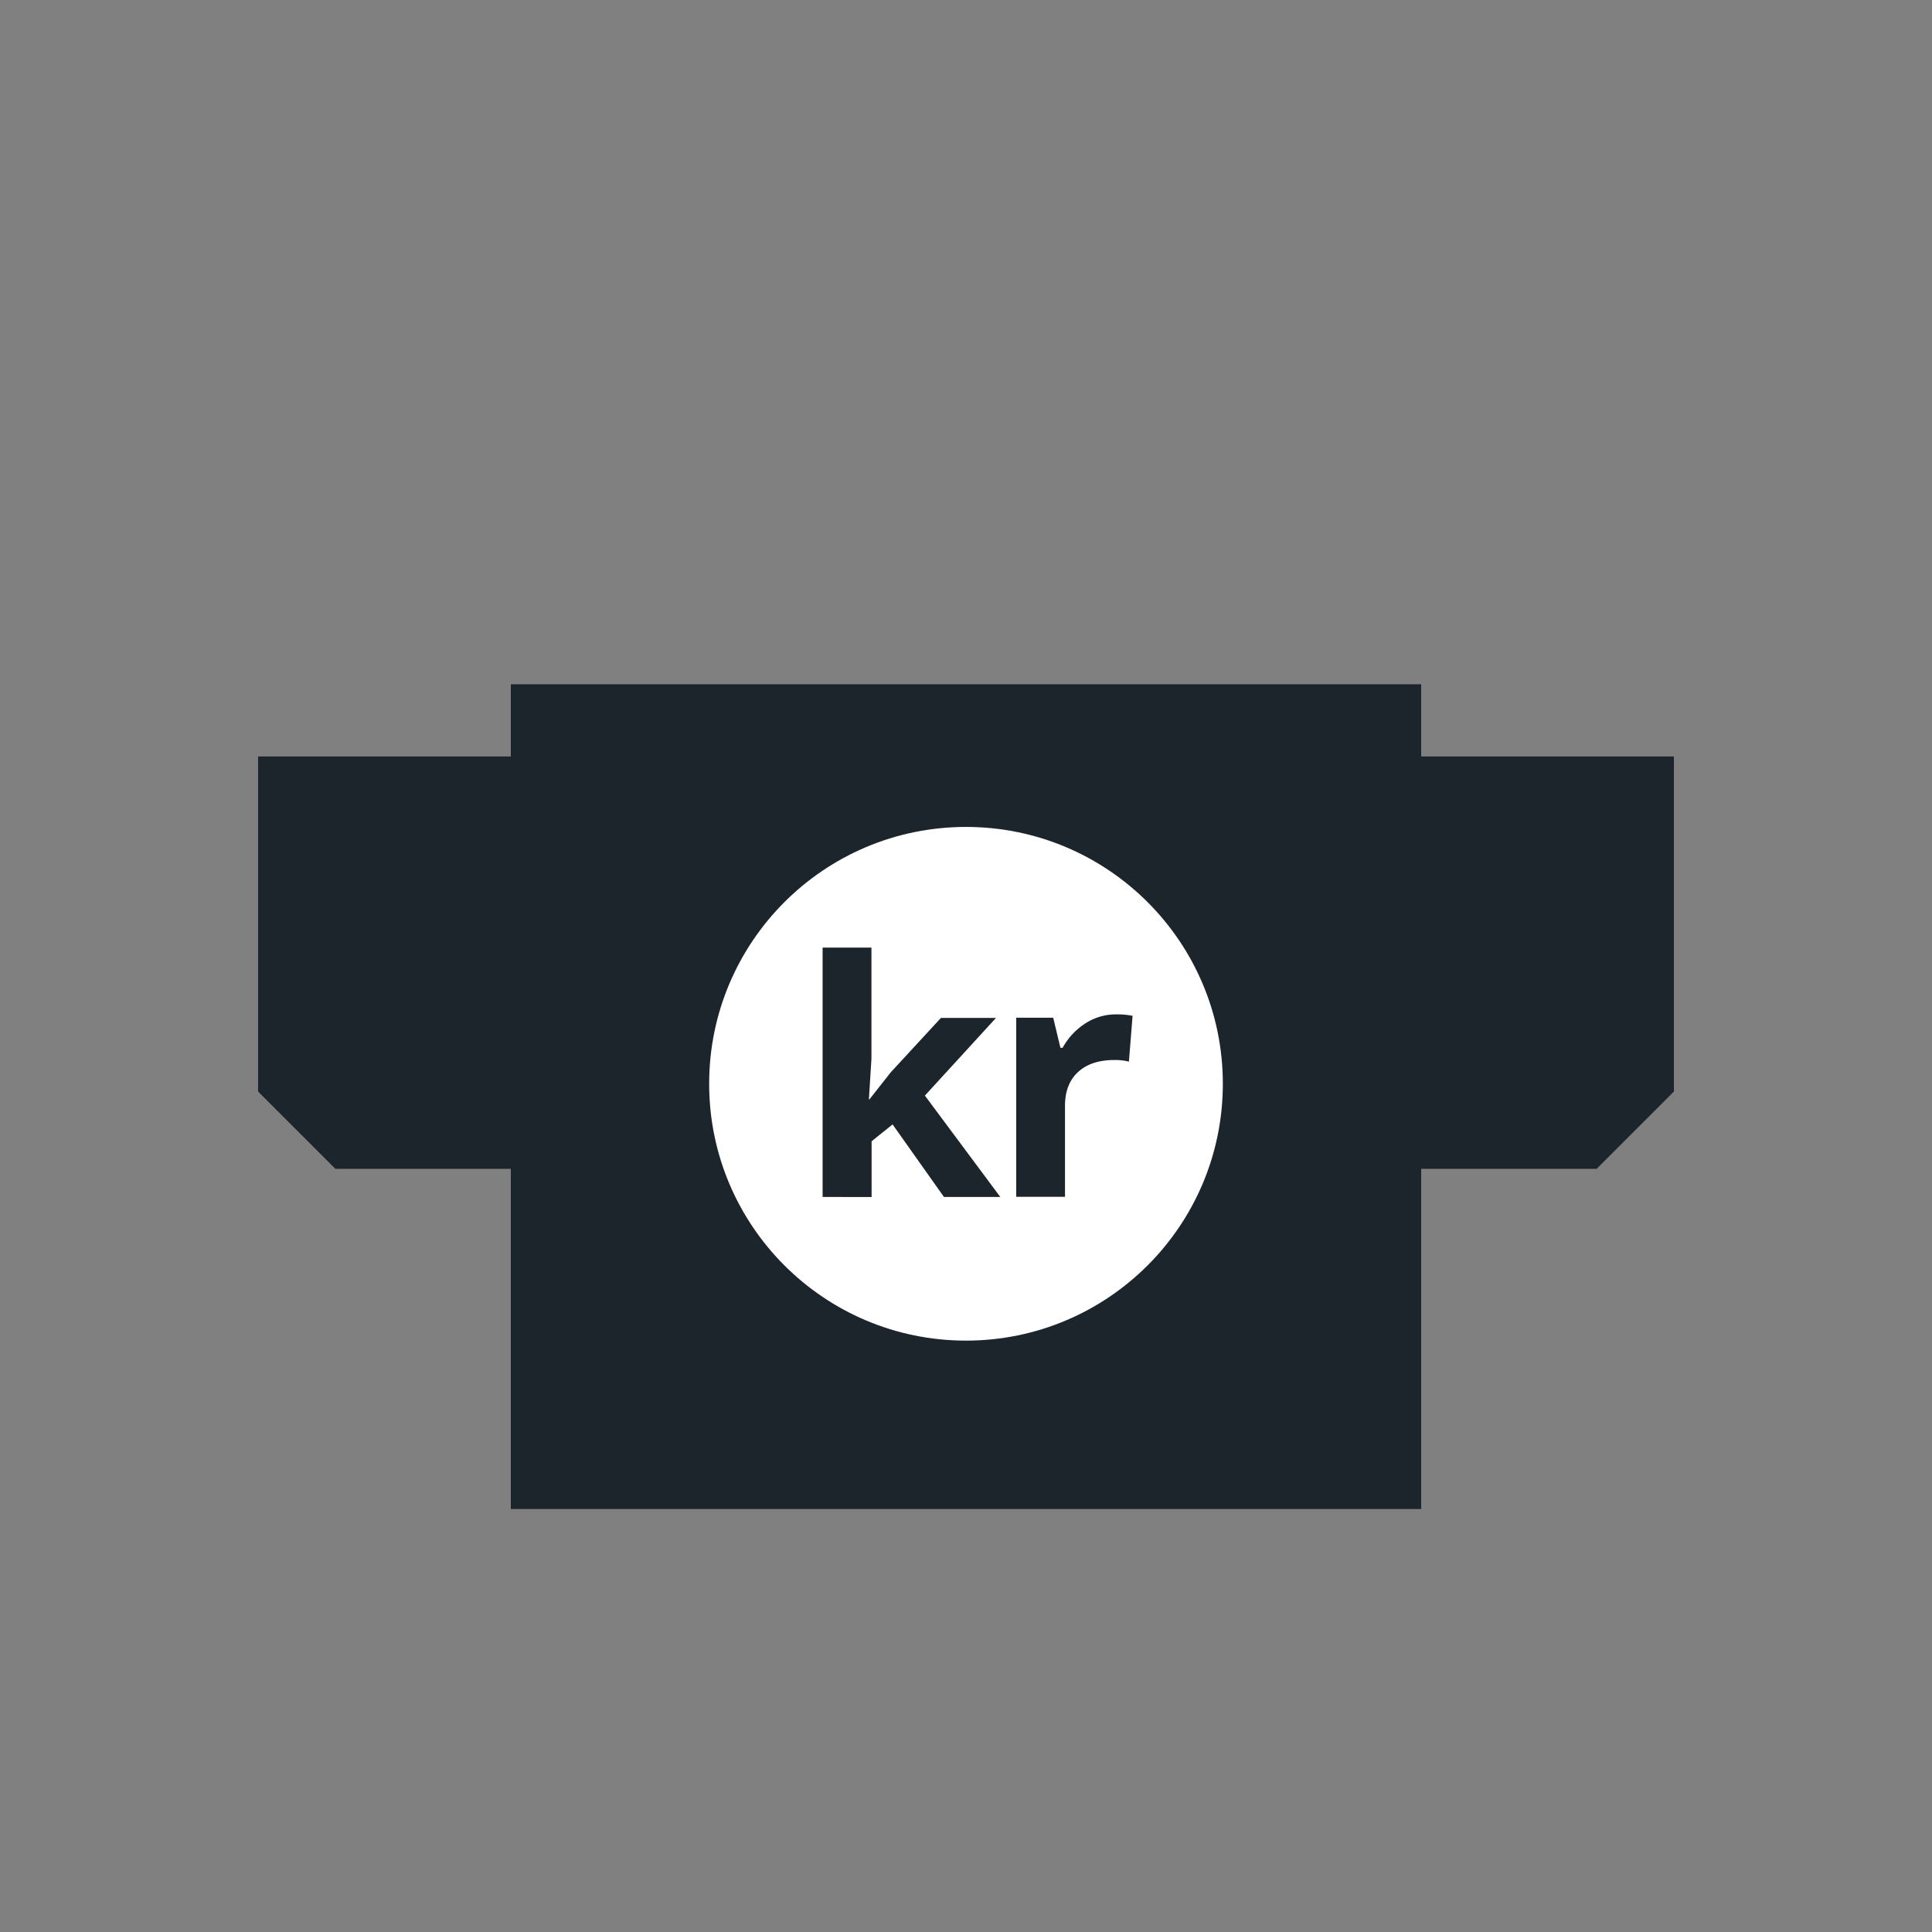
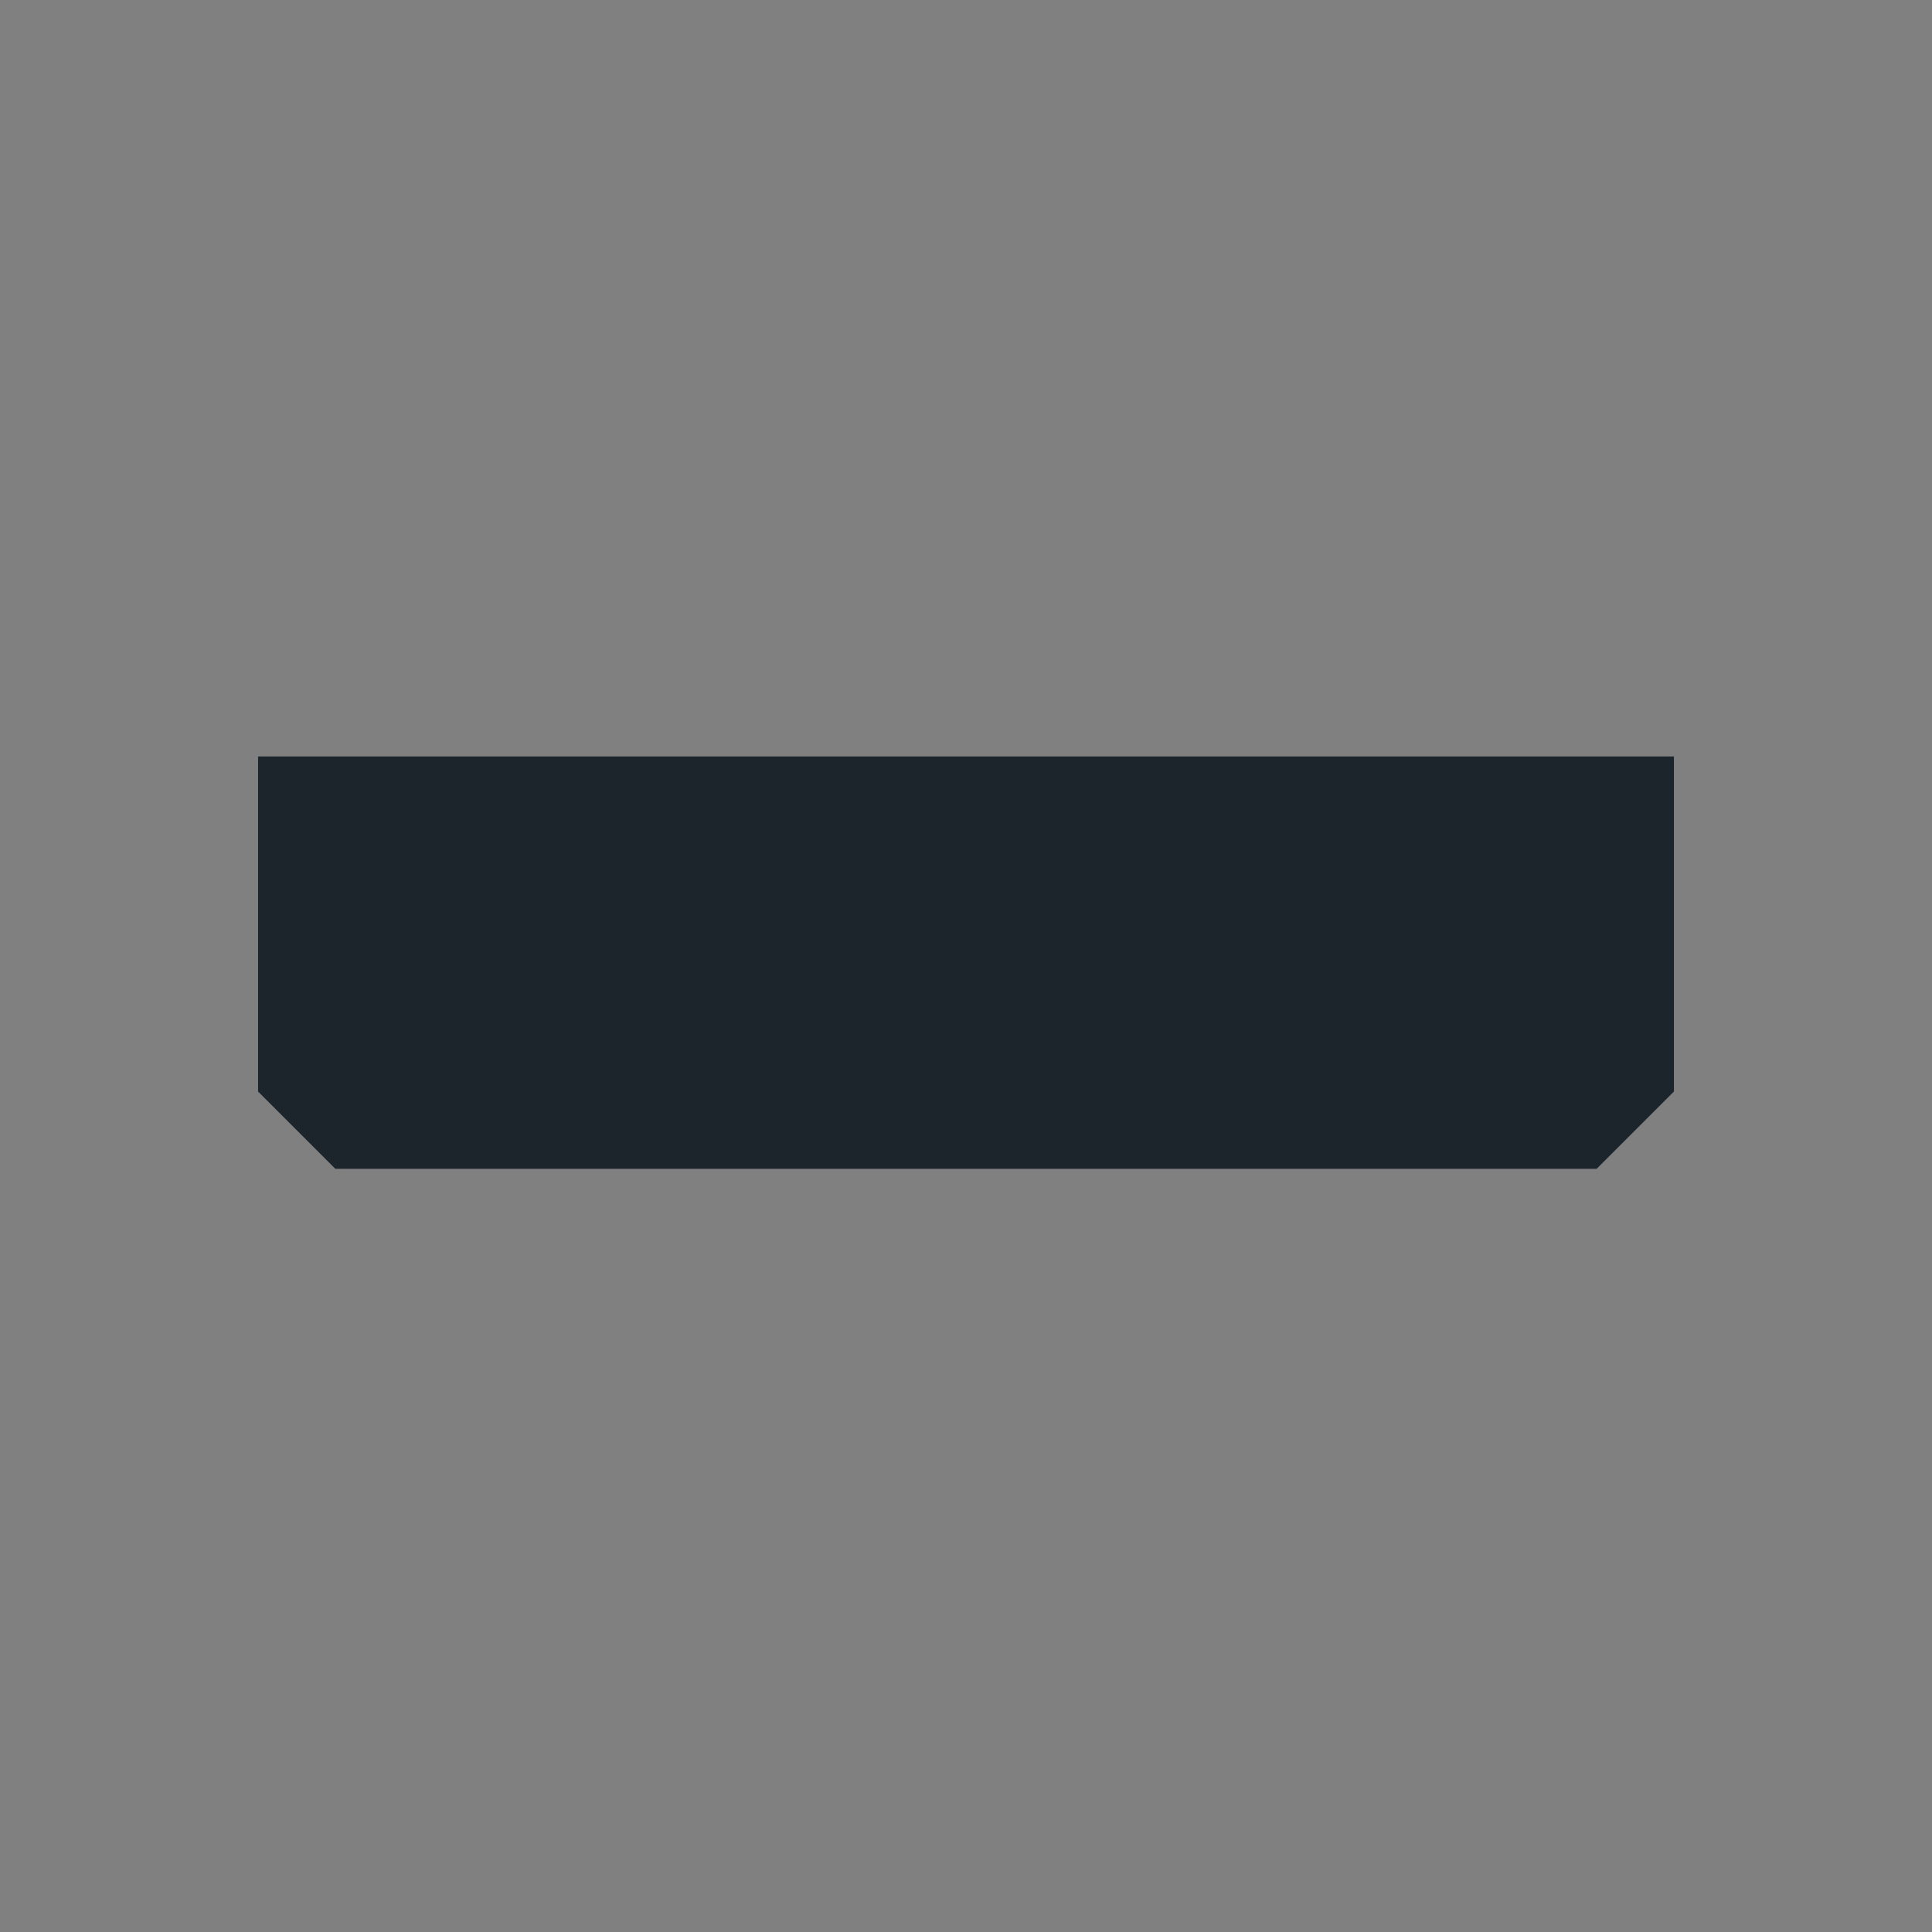
<svg xmlns="http://www.w3.org/2000/svg" id="Layer_1" data-name="Layer 1" viewBox="0 0 500 500">
  <rect x="0" y="0" width="500" height="500" fill="#808080" stroke="none" />
  <defs>
    <style>.cls-1{fill:#1d252c;}.cls-2{fill:#fff;}</style>
  </defs>
-   <rect class="cls-1" x="132.2" y="177.09" width="235.6" height="213.44" />
  <path class="cls-1" d="M433.21,195.77H66.79v86.72l20,20H413.21l20-20Z" />
-   <circle class="cls-2" cx="250" cy="280.48" r="66.47" />
-   <path class="cls-1" d="M225,284.53l5.51-7,13-14.09h14.25l-18.4,20.1,19.52,26.24H244.3L231,291l-5.43,4.36v14.42H212.89V245.24h12.64V274l-.66,10.53Z" />
-   <path class="cls-1" d="M288.84,262.52a21,21,0,0,1,4.27.37l-.95,11.86a14.31,14.31,0,0,0-3.73-.42q-6.06,0-9.43,3.11t-3.38,8.71v23.58H263V263.39h9.57l1.87,7.79H275a17.56,17.56,0,0,1,5.82-6.28A14.45,14.45,0,0,1,288.84,262.52Z" />
</svg>